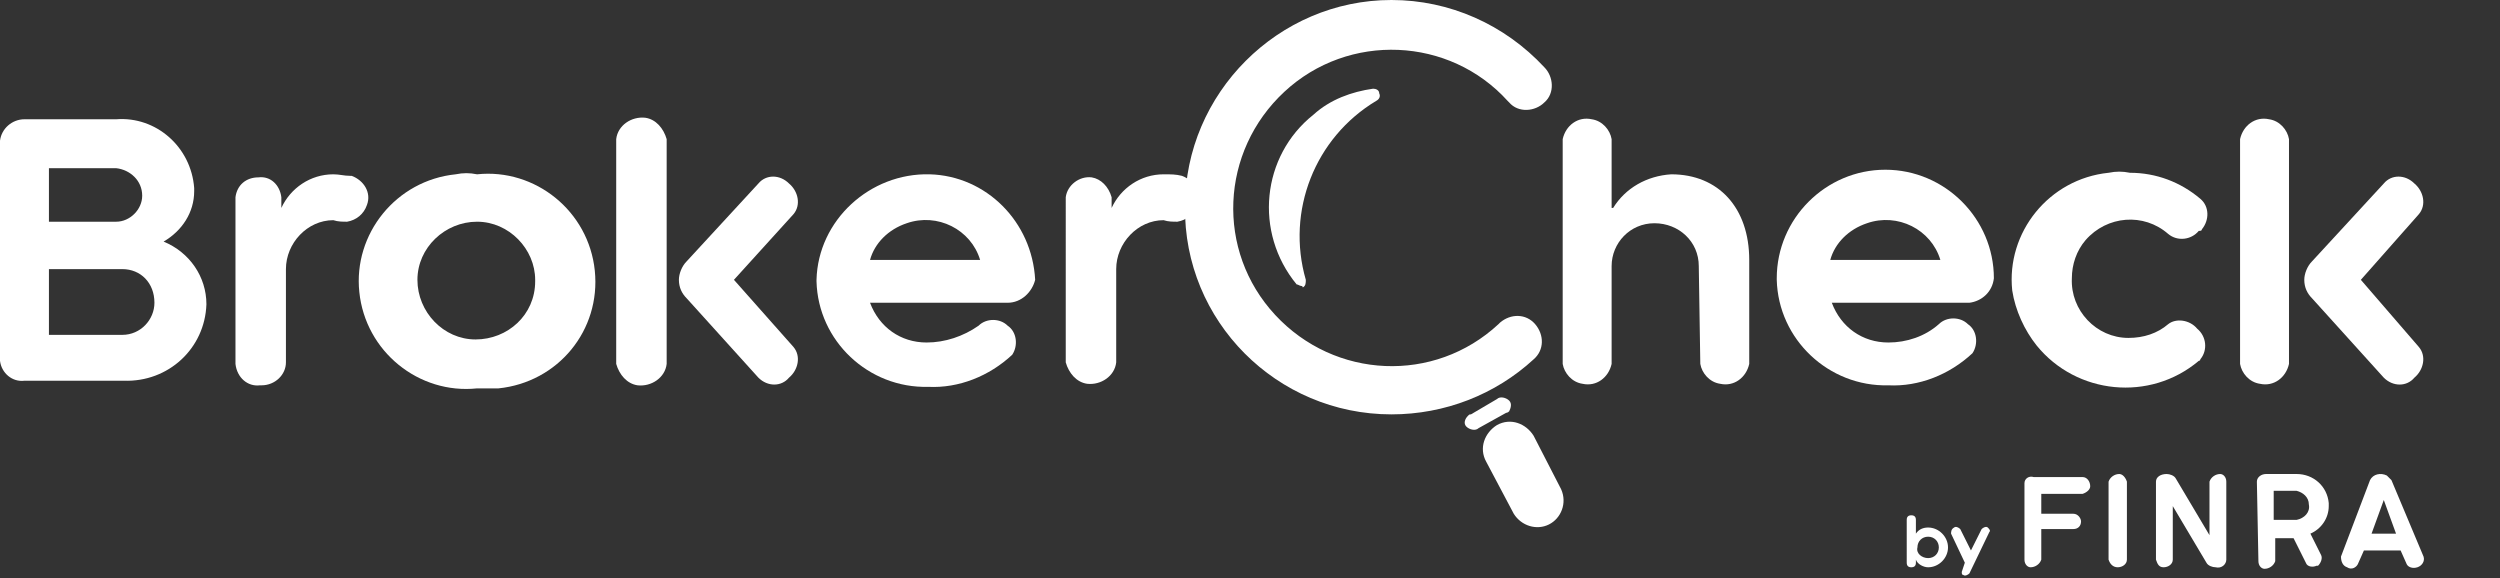
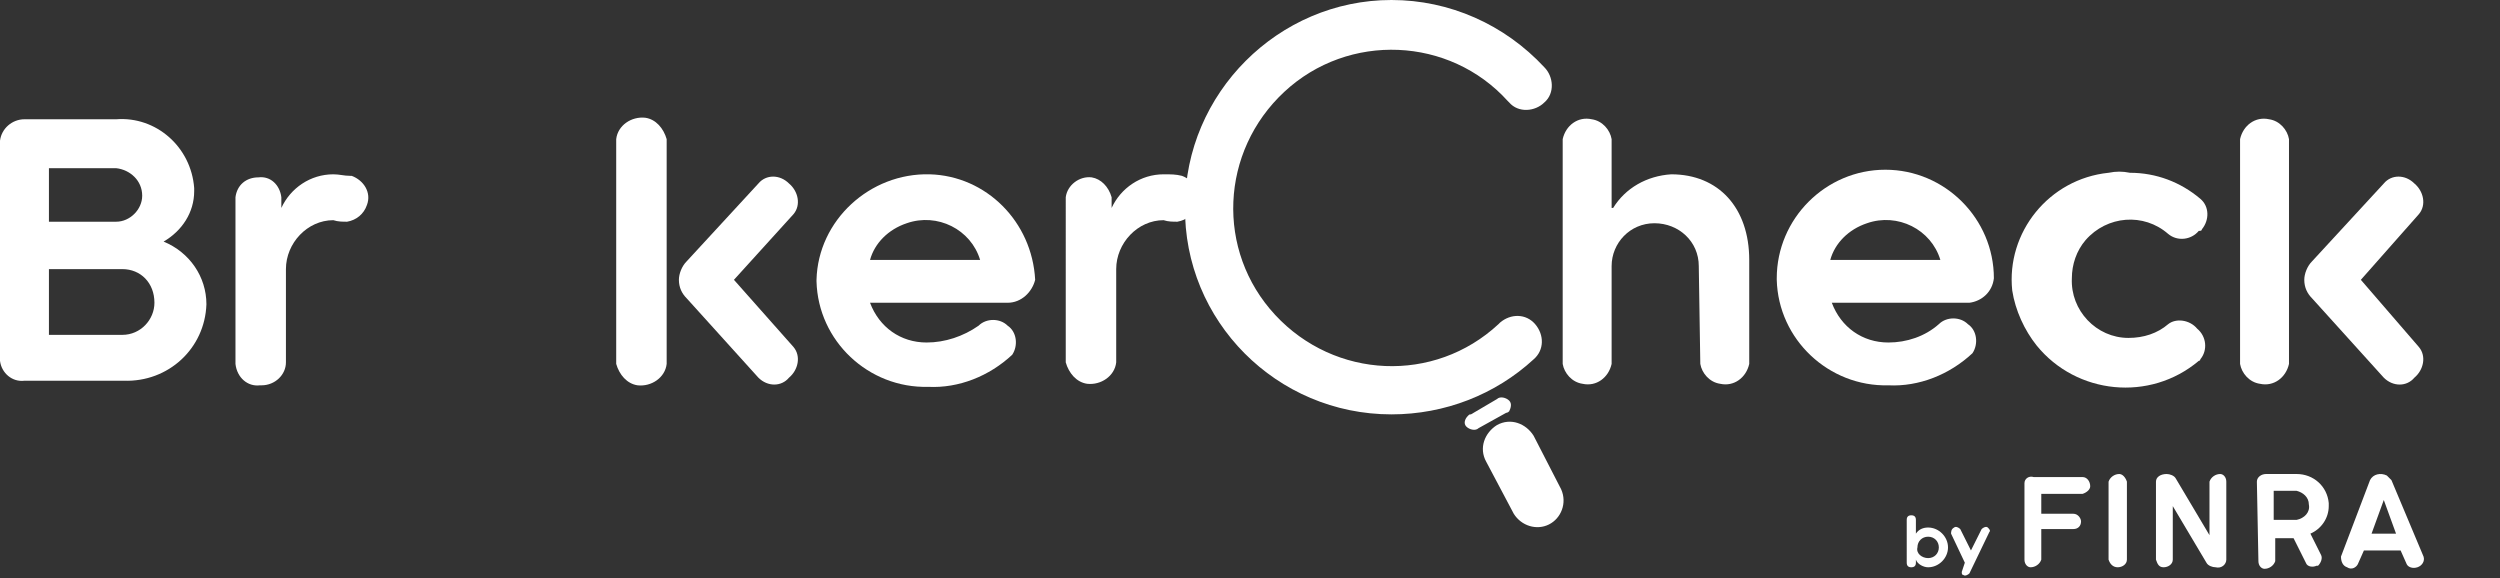
<svg xmlns="http://www.w3.org/2000/svg" version="1.1" id="Layer_1" x="0px" y="0px" viewBox="0 0 163.5 37.8" style="enable-background:new 0 0 163.5 37.8;" xml:space="preserve">
  <rect x="0" y="0" width="163.5" height="37.8" fill="#333333" stroke="none" />
  <style type="text/css">
	.st0{fill:#FFFFFF;}
</style>
  <title>BC-Logo</title>
  <path class="st0" d="M102.1,32c0.4,0.9,0,1.9-0.8,2.3c-0.8,0.4-1.8,0.1-2.3-0.7l-1.8-3.4c-0.5-0.9-0.1-1.9,0.7-2.4  c0.9-0.5,1.9-0.1,2.4,0.7L102.1,32z" />
  <path class="st0" d="M111.1,17.4c0-1.6-1.3-2.8-2.9-2.8s-2.8,1.3-2.8,2.8l0,0v6.4c-0.2,0.9-1,1.5-1.9,1.3c-0.7-0.1-1.2-0.7-1.3-1.3  V9.1c0.2-0.9,1-1.5,1.9-1.3c0.7,0.1,1.2,0.7,1.3,1.3v4.5h0.1c0.8-1.3,2.2-2.1,3.8-2.2c3.1,0,5.1,2.2,5.1,5.6v6.8  c-0.2,0.9-1,1.5-1.9,1.3c-0.7-0.1-1.2-0.7-1.3-1.3L111.1,17.4z" />
  <path class="st0" d="M126.9,17c-0.6-2-2.8-3.1-4.8-2.4c-1.2,0.4-2.1,1.3-2.4,2.4H126.9z M128.8,19.8h-9c0.6,1.6,2,2.6,3.7,2.6  c1.2,0,2.4-0.4,3.3-1.2c0.5-0.5,1.4-0.5,1.9,0l0,0l0,0c0.6,0.4,0.7,1.3,0.3,1.9c-1.5,1.4-3.5,2.2-5.5,2.1c-3.9,0.1-7.2-3-7.3-6.9  l0,0v-0.1c0-3.9,3.2-7.1,7.1-7.1s7.1,3.2,7.1,7.1C130.3,19.1,129.6,19.7,128.8,19.8" />
  <path class="st0" d="M143.7,21.5c0.6,0.5,0.7,1.4,0.2,2l0,0c0,0.1-0.1,0.1-0.1,0.1c-3.2,2.7-8,2.2-10.6-1c-0.8-1-1.4-2.3-1.6-3.6  c-0.4-3.8,2.4-7.3,6.3-7.7c0.5-0.1,0.9-0.1,1.4,0c1.7,0,3.3,0.6,4.6,1.7c0.6,0.5,0.6,1.4,0.1,2l0,0c0,0.1-0.1,0.1-0.2,0.1  c-0.5,0.6-1.4,0.7-2,0.2c-1.6-1.4-4-1.2-5.4,0.4c-0.6,0.7-0.9,1.6-0.9,2.5c-0.1,2.1,1.6,3.9,3.7,3.9c1,0,1.9-0.3,2.6-0.9  C142.3,20.8,143.2,20.9,143.7,21.5" />
  <path class="st0" d="M158.2,22.7c0.5,0.6,0.3,1.5-0.3,2c-0.5,0.6-1.4,0.6-2,0l0,0l0,0l-4.7-5.2c-0.3-0.3-0.5-0.7-0.5-1.2  c0-0.4,0.2-0.9,0.5-1.2l4.7-5.1c0.5-0.6,1.4-0.6,2,0l0,0l0,0c0.6,0.5,0.8,1.4,0.3,2l0,0l-3.8,4.3L158.2,22.7z M146.5,9.1  c0.2-0.9,1-1.5,1.9-1.3c0.7,0.1,1.2,0.7,1.3,1.3v14.7c-0.2,0.9-1,1.5-1.9,1.3c-0.7-0.1-1.2-0.7-1.3-1.3V9.1z" />
  <path class="st0" d="M8,17.6H3.2v4.3H8c1.2,0,2.1-1,2.1-2.1l0,0C10.1,18.5,9.2,17.6,8,17.6 M3.2,14.5h4.4c0.9,0,1.7-0.8,1.7-1.7l0,0  c0-1-0.8-1.7-1.7-1.8H3.2V14.5z M0,9.2c0.1-0.8,0.8-1.4,1.6-1.4h6c2.6-0.2,4.9,1.8,5.1,4.5c0,0.1,0,0.1,0,0.2c0,1.4-0.8,2.6-2,3.3  c1.7,0.7,2.8,2.3,2.8,4.1c-0.1,2.9-2.5,5.1-5.4,5H1.6C0.8,25,0.1,24.4,0,23.6V9.2z" />
  <path class="st0" d="M23,11.5c0.8,0.3,1.3,1.1,1,1.9c-0.2,0.6-0.7,1-1.3,1.1c-0.3,0-0.6,0-0.9-0.1c-1.7,0-3.1,1.5-3.1,3.2l0,0  c0,0.1,0,0.1,0,0.2v5.9c0,0.8-0.7,1.5-1.6,1.5H17c-0.8,0.1-1.5-0.5-1.6-1.4V12.9c0.1-0.8,0.7-1.3,1.5-1.3c0.8-0.1,1.4,0.5,1.5,1.3  v0.7l0,0c0.6-1.3,1.9-2.2,3.4-2.2c0.4,0,0.7,0.1,1.1,0.1" />
-   <path class="st0" d="M31.2,14.5c-2.1,0-3.9,1.7-3.9,3.8s1.7,3.9,3.8,3.9s3.9-1.6,3.9-3.8v-0.1C35,16.3,33.3,14.5,31.2,14.5   M31.2,25.4c-3.8,0.4-7.3-2.4-7.7-6.3c-0.4-3.8,2.4-7.3,6.3-7.7c0.5-0.1,0.9-0.1,1.4,0c3.8-0.4,7.3,2.4,7.7,6.3s-2.4,7.3-6.3,7.7  l0,0C32.1,25.4,31.6,25.4,31.2,25.4" />
  <path class="st0" d="M51.9,22.7c0.5,0.6,0.3,1.5-0.3,2l0,0c-0.5,0.6-1.4,0.6-2,0l0,0l0,0l-4.7-5.2c-0.3-0.3-0.5-0.7-0.5-1.2  c0-0.4,0.2-0.9,0.5-1.2l4.7-5.1c0.5-0.6,1.4-0.6,2,0l0,0l0,0c0.6,0.5,0.8,1.4,0.3,2l0,0l0,0L48,18.3L51.9,22.7z M40.3,9.1  c0.1-0.9,1-1.5,1.9-1.4c0.7,0.1,1.2,0.7,1.4,1.4v14.7c-0.1,0.9-1,1.5-1.9,1.4c-0.7-0.1-1.2-0.7-1.4-1.4V9.1z" />
  <path class="st0" d="M64.1,17c-0.6-2-2.8-3.1-4.8-2.4c-1.2,0.4-2.1,1.3-2.4,2.4H64.1z M65.9,19.8h-9c0.6,1.6,2,2.6,3.7,2.6  c1.2,0,2.4-0.4,3.4-1.1c0.5-0.5,1.4-0.5,1.9,0l0,0l0,0c0.6,0.4,0.7,1.3,0.3,1.9c-1.5,1.4-3.5,2.2-5.5,2.1c-3.9,0.1-7.2-3-7.3-6.9  l0,0v-0.1c0.1-3.9,3.5-7,7.4-6.9c3.7,0.1,6.7,3.1,6.9,6.9C67.5,19.1,66.8,19.8,65.9,19.8" />
  <path class="st0" d="M77.3,11.5c0.8,0.3,1.3,1.1,1,1.9c-0.2,0.6-0.7,1-1.3,1.1c-0.3,0-0.6,0-0.9-0.1c-1.7,0-3.1,1.5-3.1,3.2  c0,0.1,0,0.1,0,0.2v5.9c-0.1,0.9-1,1.5-1.9,1.4c-0.7-0.1-1.2-0.7-1.4-1.4V12.9c0.1-0.8,0.9-1.4,1.7-1.3c0.6,0.1,1.1,0.6,1.3,1.3v0.7  l0,0c0.6-1.3,1.9-2.2,3.4-2.2C76.6,11.4,76.9,11.4,77.3,11.5" />
-   <path class="st0" d="M85.1,18.7c-0.1,0-0.2-0.1-0.3-0.1c-2.8-3.4-2.3-8.4,1.1-11.1c1.1-1,2.5-1.5,3.9-1.7c0.2,0,0.4,0.1,0.4,0.3  c0.1,0.2,0,0.4-0.2,0.5c-4,2.4-5.9,7.2-4.6,11.7c0,0.2,0,0.4-0.2,0.5C85.2,18.7,85.1,18.7,85.1,18.7" />
  <path class="st0" d="M126.1,36.5c0.4,0,0.7-0.3,0.7-0.7s-0.3-0.7-0.7-0.7c-0.4,0-0.7,0.3-0.7,0.7l0,0  C125.3,36.2,125.7,36.5,126.1,36.5C126,36.5,126,36.5,126.1,36.5L126.1,36.5 M125.3,36.8c0,0.2-0.1,0.3-0.3,0.3s-0.3-0.1-0.3-0.3V34  c0-0.2,0.1-0.3,0.3-0.3c0.2,0,0.3,0.1,0.3,0.3l0,0l0,0v0.9l0,0c0.2-0.3,0.5-0.4,0.8-0.4c0.7,0,1.3,0.6,1.3,1.3s-0.6,1.3-1.3,1.3  c-0.3,0-0.7-0.2-0.8-0.5l0,0V36.8z" />
  <path class="st0" d="M128.3,37.4l0.2-0.6l-0.9-1.9c0-0.1,0-0.3,0.2-0.4c0.1-0.1,0.3,0,0.4,0.1l0.7,1.4l0.7-1.4  c0.1-0.1,0.3-0.2,0.4-0.1l0,0c0.1,0.1,0.2,0.2,0.1,0.3l-1.3,2.7c-0.1,0.1-0.3,0.2-0.4,0.1C128.3,37.6,128.3,37.5,128.3,37.4" />
  <path class="st0" d="M132.4,31.6c0-0.3,0.3-0.5,0.6-0.4h3.2c0.3,0,0.5,0.3,0.5,0.6c0,0.2-0.2,0.4-0.5,0.5h-2.7v1.3h2.1  c0.3,0,0.5,0.3,0.5,0.5l0,0c0,0.3-0.2,0.5-0.5,0.5l0,0h-2.1v2c-0.1,0.3-0.4,0.5-0.7,0.5l0,0c-0.2,0-0.4-0.2-0.4-0.5L132.4,31.6z" />
  <path class="st0" d="M137.9,31.5c0.1-0.3,0.4-0.5,0.7-0.5c0.2,0,0.4,0.2,0.5,0.5v5.1c0,0.3-0.3,0.5-0.6,0.5l0,0l0,0  c-0.3,0-0.5-0.2-0.6-0.5L137.9,31.5L137.9,31.5z" />
  <path class="st0" d="M141,31.5c0-0.3,0.3-0.5,0.7-0.5c0.2,0,0.5,0.1,0.6,0.3l2.2,3.7l0,0v-3.5c0.1-0.3,0.4-0.5,0.7-0.5l0,0  c0.2,0,0.4,0.2,0.4,0.5v5.1c0,0.3-0.3,0.6-0.7,0.5c-0.2,0-0.5-0.1-0.6-0.3l-2.2-3.7l0,0v3.5c0,0.3-0.3,0.5-0.6,0.5s-0.4-0.2-0.5-0.5  L141,31.5L141,31.5z" />
  <path class="st0" d="M150.2,32.1h-1.5V34h1.5c0.5-0.1,0.9-0.5,0.8-1C151,32.5,150.6,32.2,150.2,32.1 M147.6,31.5  c0-0.3,0.3-0.5,0.6-0.5h2c1.1,0,2,0.8,2.1,1.9c0,0,0,0,0,0.1v0.1c0,0.8-0.5,1.5-1.2,1.8l0.7,1.4c0.1,0.2,0,0.5-0.2,0.7l0,0h-0.1  c-0.2,0.1-0.6,0.1-0.7-0.2l-0.8-1.6h-1.2v1.5c-0.1,0.3-0.4,0.5-0.7,0.5l0,0c-0.2,0-0.4-0.2-0.4-0.5L147.6,31.5z" />
  <path class="st0" d="M155.9,32.7L155.9,32.7l-0.8,2.2h1.6L155.9,32.7z M158.5,36.4c0.1,0.3-0.1,0.6-0.4,0.7c-0.3,0.1-0.6,0-0.7-0.2  L157,36h-2.4l-0.4,0.9c-0.1,0.2-0.4,0.4-0.7,0.2c-0.3-0.1-0.4-0.4-0.4-0.7l1.9-5c0.2-0.4,0.7-0.5,1.1-0.3c0.1,0.1,0.2,0.2,0.3,0.3  L158.5,36.4z" />
  <path class="st0" d="M91,27.1c-7.5,0-13.6-6.1-13.5-13.6C77.5,6.1,83.6,0,91,0c3.8,0,7.4,1.6,10,4.4c0.6,0.6,0.7,1.7,0,2.3  c-0.6,0.6-1.7,0.7-2.3,0l-0.1-0.1C94.8,2.4,88.2,2.1,84,6s-4.5,10.4-0.6,14.6s10.4,4.5,14.6,0.6l0.1-0.1c0.7-0.6,1.7-0.6,2.3,0.1  c0.6,0.7,0.6,1.7-0.1,2.3l0,0C97.8,25.8,94.5,27.1,91,27.1" />
  <path class="st0" d="M101.7,32.4c0.1,0.2,0,0.5-0.2,0.6l0,0c-0.2,0.1-0.5,0-0.6-0.2l-0.7-1.2c-0.1-0.2,0-0.5,0.2-0.6s0.5,0,0.6,0.2  L101.7,32.4z" />
  <path class="st0" d="M97.9,26.1c0.2-0.2,0.6-0.1,0.8,0.1c0.2,0.2,0.1,0.5,0,0.7C98.6,27,98.5,27,98.5,27l-1.8,1  c-0.2,0.2-0.6,0.1-0.8-0.1c-0.2-0.2-0.1-0.5,0.1-0.7c0.1-0.1,0.1-0.1,0.2-0.1L97.9,26.1z" />
</svg>